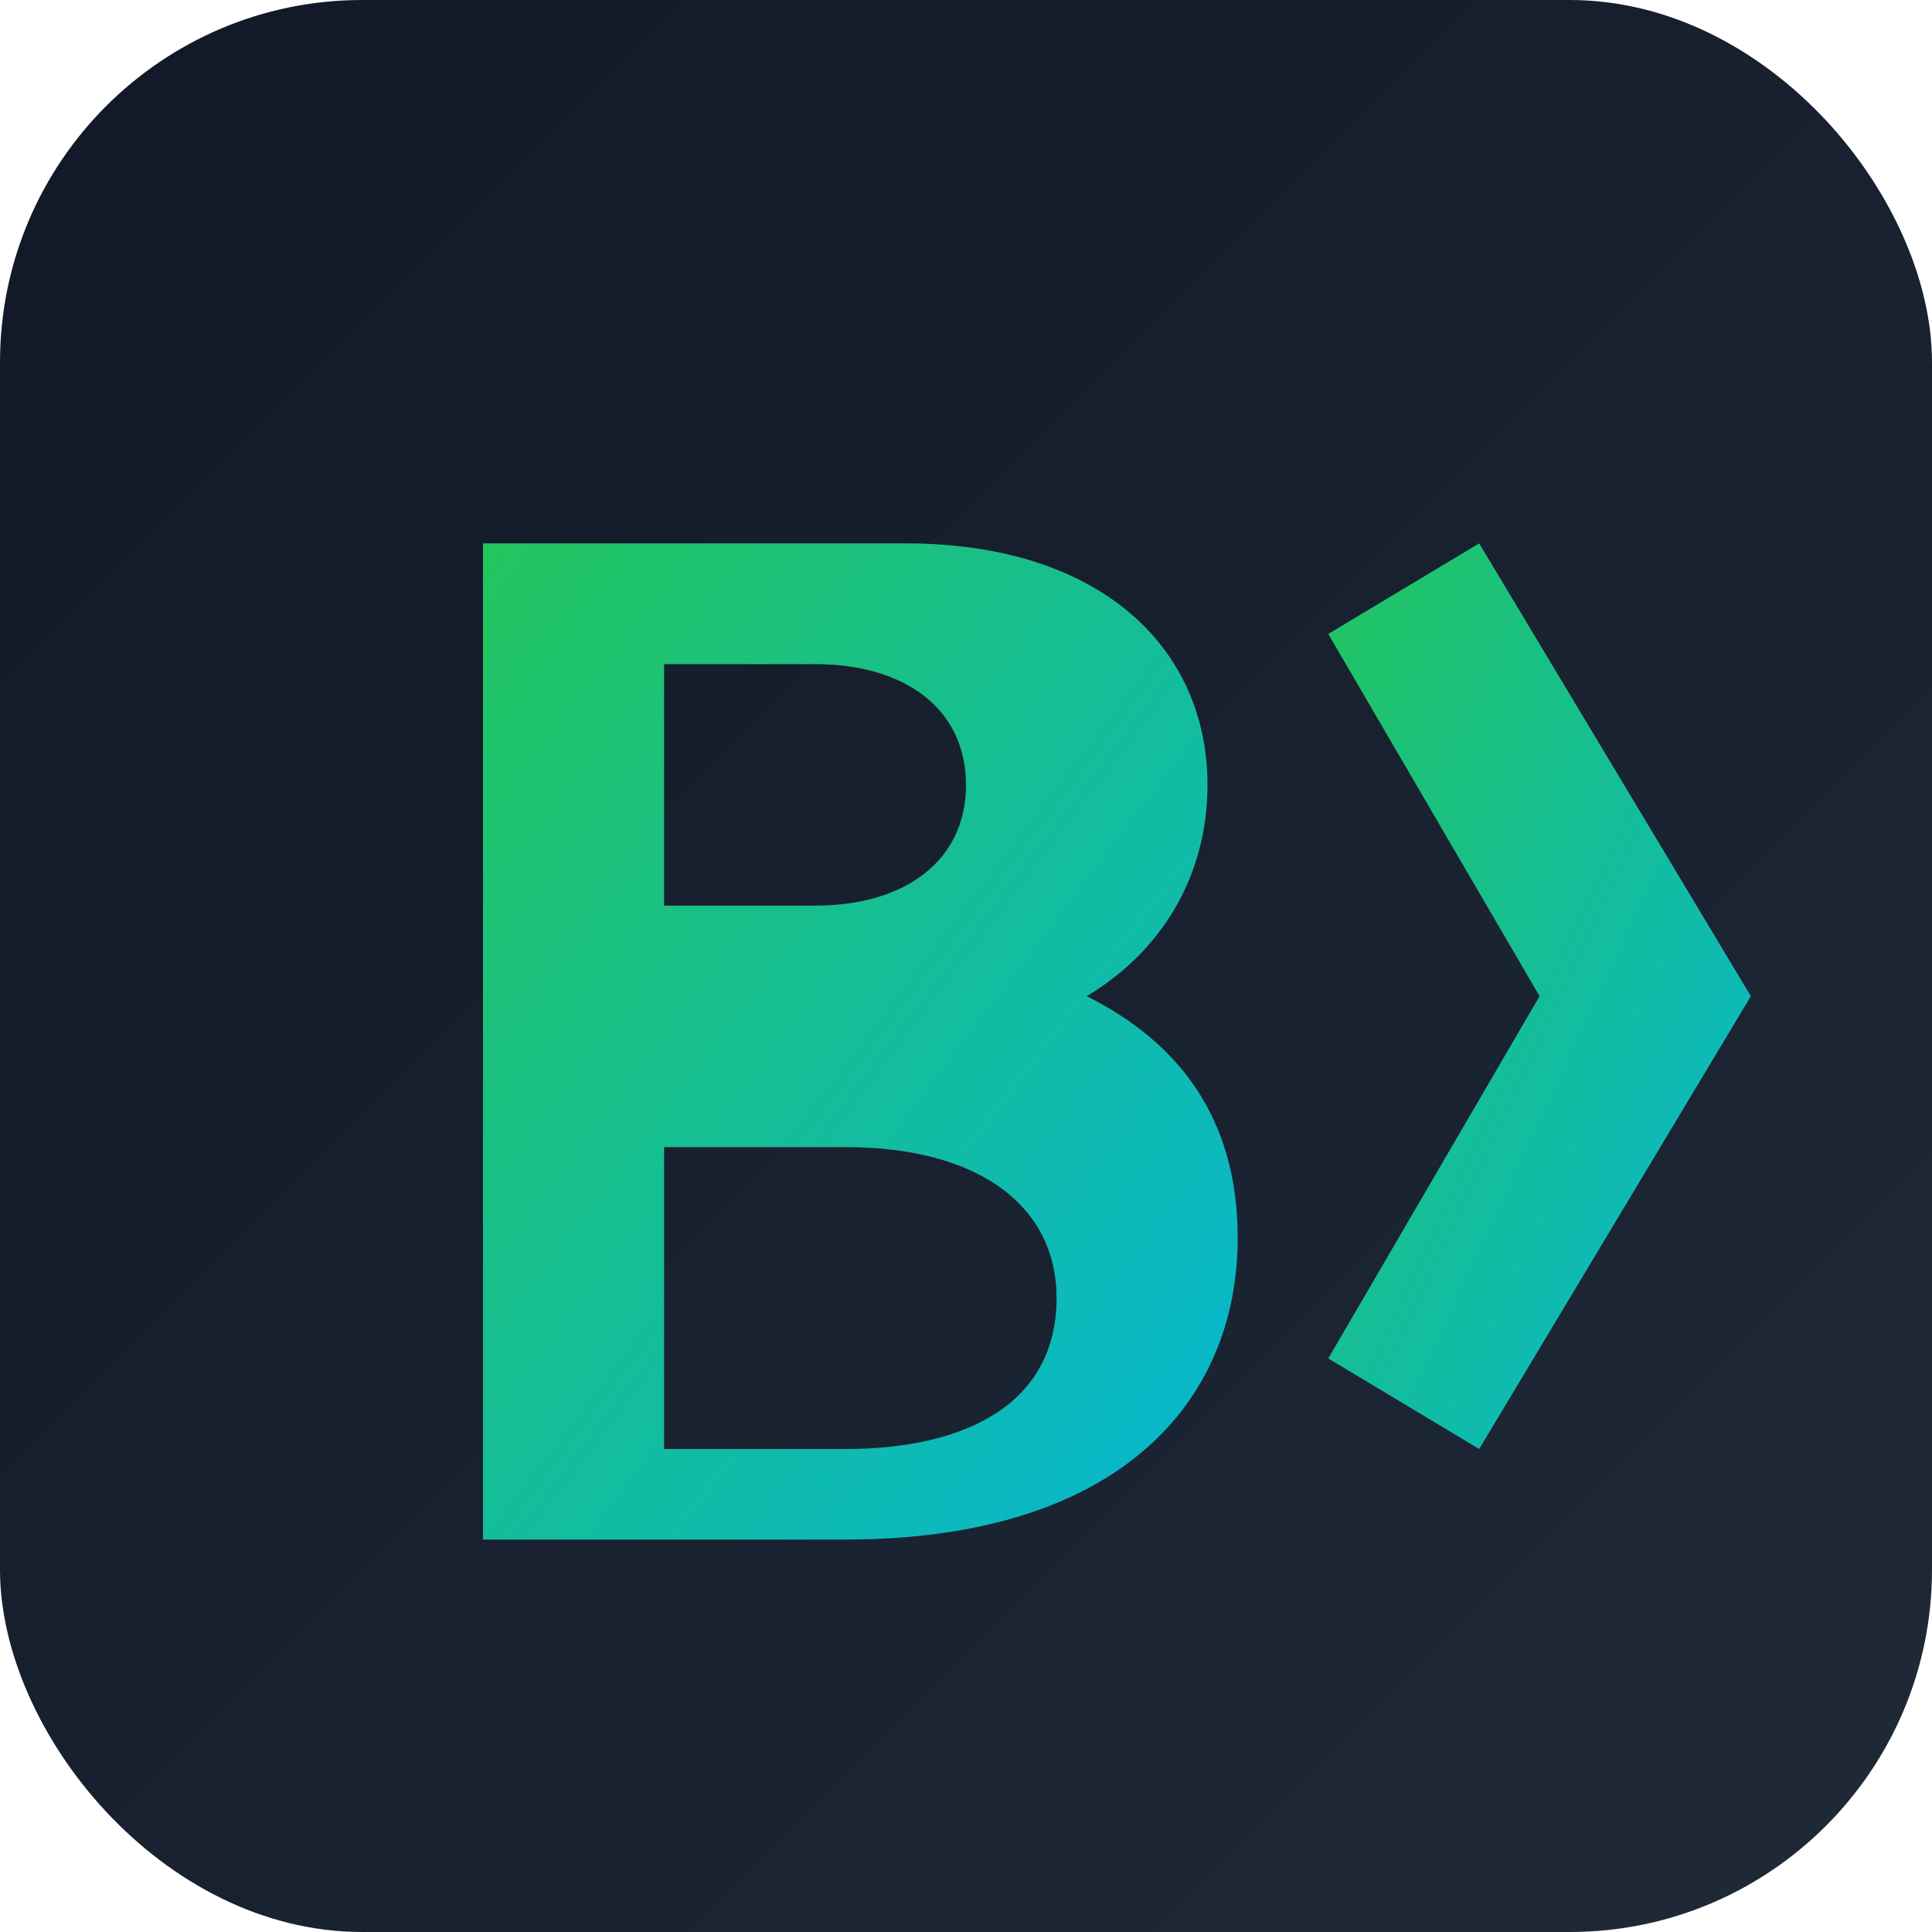
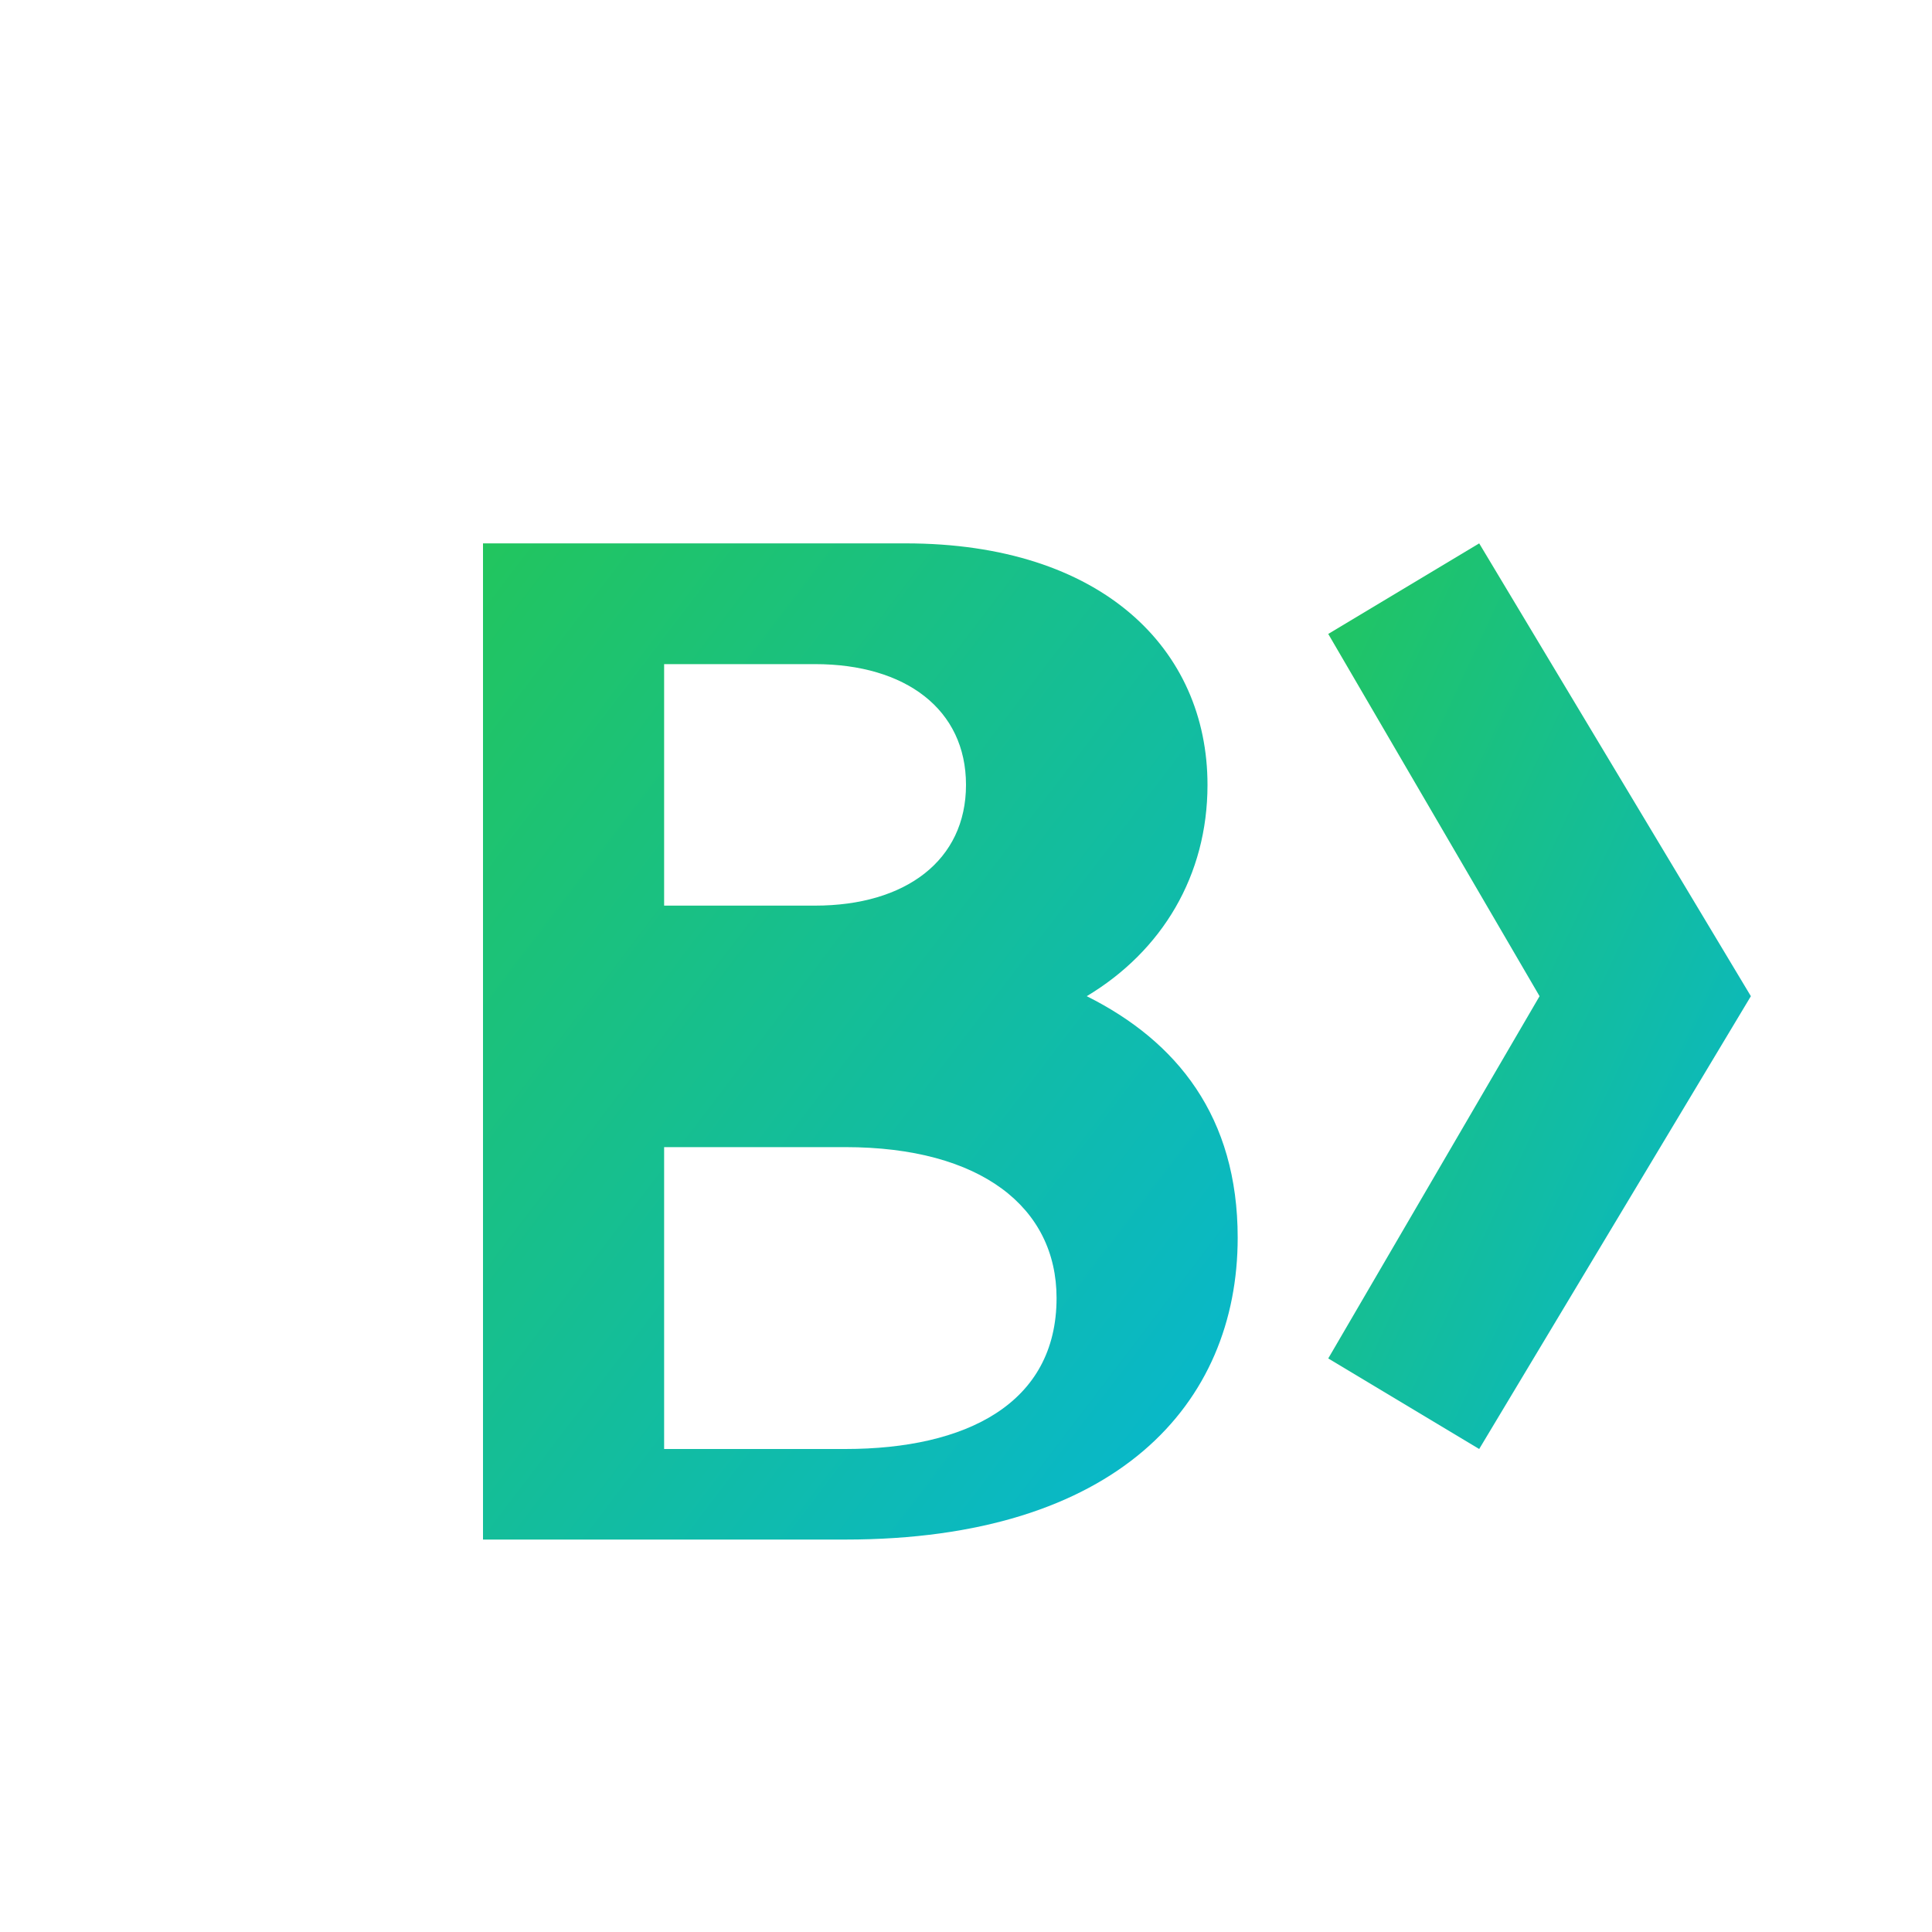
<svg xmlns="http://www.w3.org/2000/svg" width="256" height="256" viewBox="0 0 256 256" fill="none">
  <defs>
    <linearGradient id="g" x1="0" y1="0" x2="1" y2="1">
      <stop offset="0%" stop-color="#111827" />
      <stop offset="100%" stop-color="#1f2937" />
    </linearGradient>
    <linearGradient id="a" x1="0" y1="0" x2="1" y2="1">
      <stop offset="0%" stop-color="#22c55e" />
      <stop offset="100%" stop-color="#06b6d4" />
    </linearGradient>
  </defs>
-   <rect width="256" height="256" rx="48" fill="url(#g)" />
  <g transform="translate(32,32)">
    <path d="M32 40h56c26 0 40 14 40 32c0 12-6 22-16 28c12 6 20 16 20 32c0 22-16 40-52 40H32V40zm44 48c12 0 20-6 20-16s-8-16-20-16H56v32h20zm4 72c16 0 28-6 28-20c0-12-10-20-28-20H56v40h24z" fill="url(#a)" />
    <path d="M164 40l-20 12l28 48l-28 48l20 12l36-60l-36-60z" fill="url(#a)" />
  </g>
</svg>